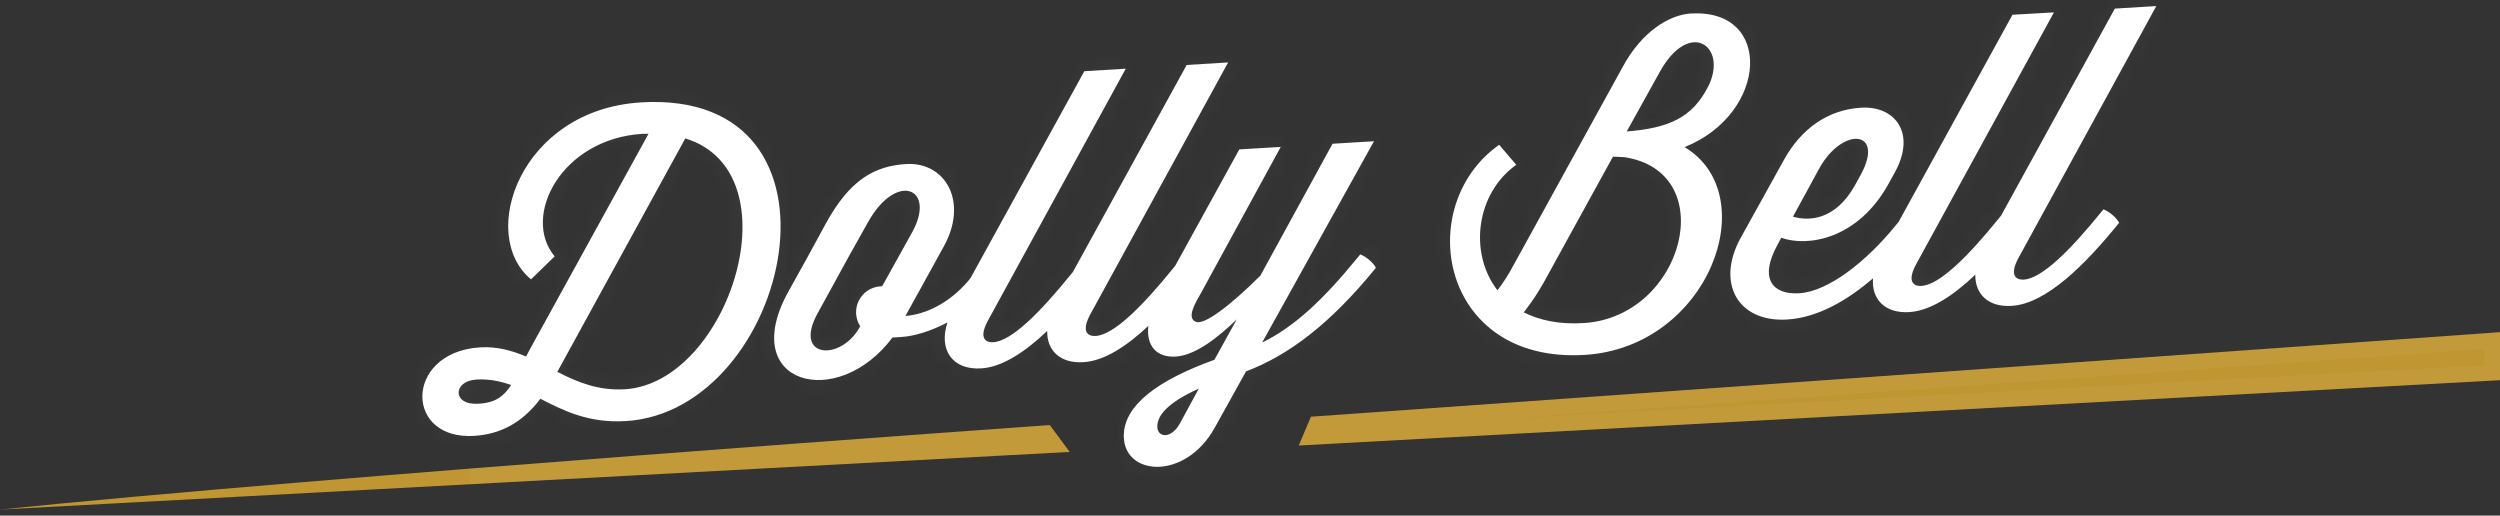
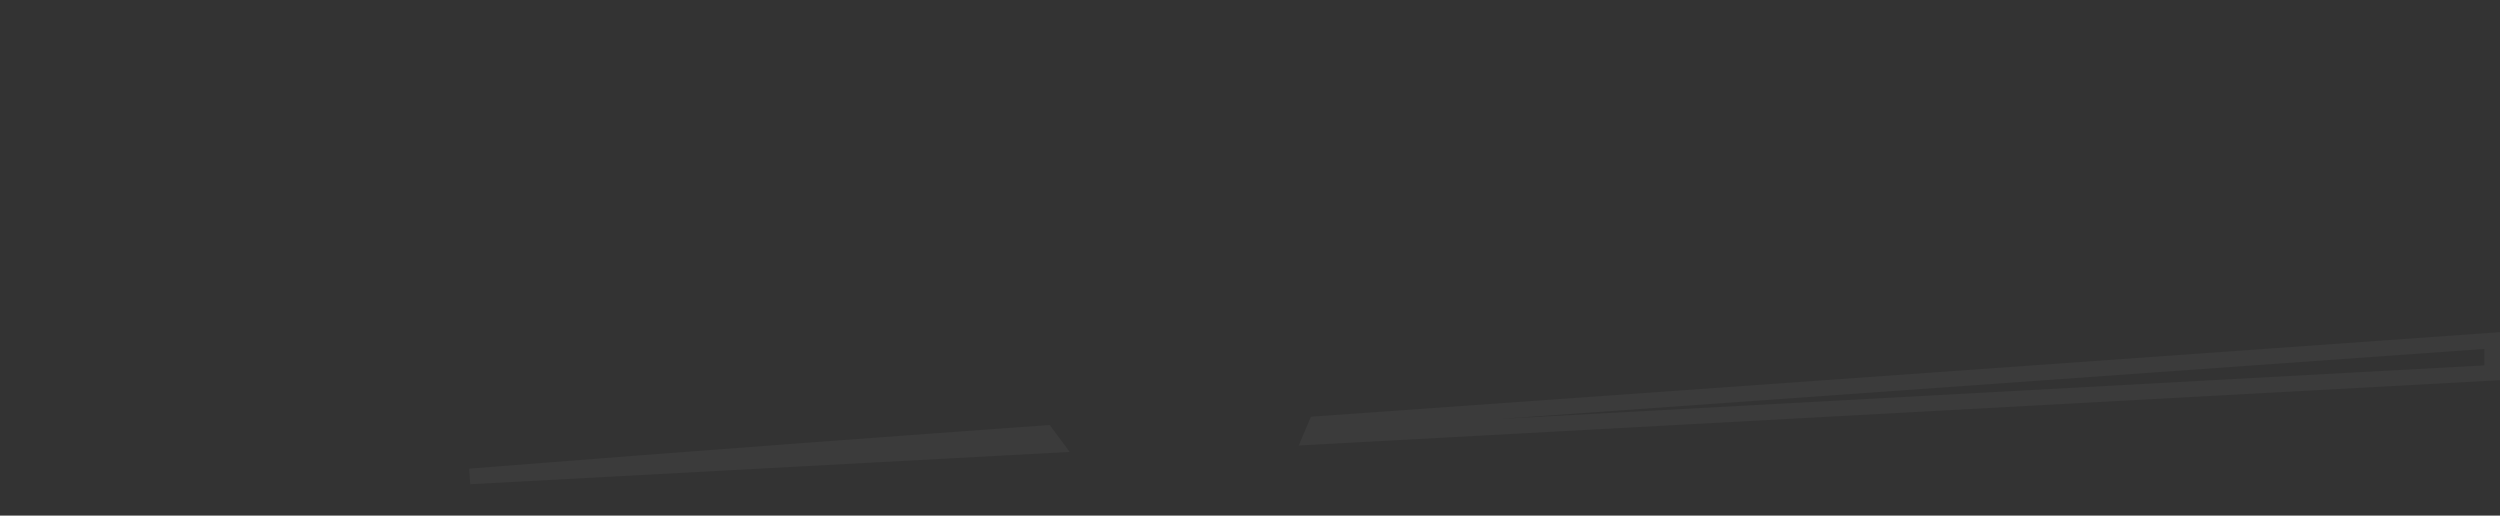
<svg xmlns="http://www.w3.org/2000/svg" width="160" height="33" viewBox="0 0 160 33" fill="none">
  <rect x="0" y="0" width="160" height="33" fill="#333333" stroke="none" />
-   <path d="M67.186 27.202L68.46 28.923L0 32.612C20.287 30.521 67.186 27.202 67.186 27.202ZM83.9 26.669L83.12 28.513L160 24.332V21.258L83.9 26.669Z" fill="#BF9631" />
  <path d="M66.947 27.72L67.505 28.474L30.067 30.491C33.854 30.191 37.627 29.898 41.239 29.621C48.368 29.076 54.864 28.596 59.577 28.252C61.934 28.08 63.845 27.942 65.167 27.847C65.828 27.8 66.341 27.763 66.69 27.738L66.947 27.72ZM159.5 21.795V23.858L83.892 27.97L84.241 27.146L159.5 21.795Z" stroke="white" stroke-opacity="0.04" />
  <mask id="path-3-inside-1_1400_1045" fill="white">
-     <path d="M41.007 6.556C33.307 7.024 30.541 15.025 33.985 17.878L35.499 16.408C33.359 13.858 35.919 8.881 41.122 8.564C41.25 8.556 41.377 8.574 41.505 8.564L33.947 22.292L33.67 22.818C32.77 22.44 31.827 22.166 30.731 22.231C28.231 22.383 27.02 23.962 27.031 25.39C27.043 26.768 28.151 28.027 30.345 27.895C31.977 27.795 33.4 27.096 34.586 25.519C36.047 26.273 37.662 27.093 40.059 26.948C50.593 26.308 55.289 5.688 41.006 6.553M30.634 25.839C29.767 25.892 29.356 25.533 29.352 25.126C29.352 24.743 29.728 24.337 30.493 24.291C31.309 24.241 32.025 24.401 32.716 24.64C32.238 25.358 31.731 25.772 30.634 25.838M39.992 24.912C38.283 25.012 36.951 24.459 35.669 23.797L43.859 8.858C50.972 11.029 46.648 24.509 39.992 24.913M87.051 16.289L86.874 16.503C84.702 19.161 82.855 20.907 80.774 21.926L87.935 9.039L85.283 9.2L80.66 17.646C78.636 19.657 77.06 20.799 76.552 20.601C75.886 20.36 76.541 19.326 76.868 18.744L81.968 9.402L79.316 9.562L75.216 17.007L75.04 17.222C73.146 19.558 71.299 21.43 70.126 21.501C69.539 21.537 69.204 21.148 69.807 20.066L78.6 3.996L75.947 4.158L68.665 17.407L68.488 17.622C66.594 19.957 64.747 21.83 63.574 21.901C62.988 21.937 62.653 21.549 63.256 20.466L72.048 4.396L69.396 4.558L62.111 17.801L61.934 18.016C60.746 19.39 59.273 20.117 57.947 20.223L60.409 15.762C61.992 12.884 60.49 10.347 57.99 10.499C55.95 10.622 54.375 11.535 52.868 14.279L51.587 16.629L50.456 18.662C47.165 24.603 53.585 26.332 57.116 21.601L57.703 21.565C58.531 21.515 59.603 21.181 60.639 20.634C60.066 22.342 60.915 23.692 62.799 23.577C64.139 23.496 65.599 22.53 67.021 21.181C66.992 22.413 67.835 23.277 69.353 23.178C70.668 23.098 72.095 22.168 73.495 20.857C73.35 22.138 74.025 22.894 75.245 22.82C76.52 22.742 77.965 21.584 79.154 20.44L77.722 23.027C74.135 24.317 71.904 25.932 71.922 27.918C71.944 30.468 75.851 30.766 77.735 27.386L79.746 23.768C82.493 22.733 85.18 20.682 88.058 17.139C87.877 16.793 87.414 16.412 87.058 16.282M56.458 18.319L56.331 18.327C56.044 18.348 55.766 18.442 55.527 18.602C55.287 18.762 55.093 18.982 54.964 19.239C54.835 19.497 54.775 19.783 54.79 20.071C54.806 20.358 54.895 20.637 55.051 20.879L55.026 20.932C53.795 23.15 50.756 22.928 52.314 20.076L54.298 16.459L55.555 14.215C57.39 10.939 59.955 12.034 58.368 14.885L56.458 18.319ZM75.52 27.087C74.967 28.115 74.073 28.017 74.067 27.303C74.061 26.614 74.692 25.785 76.726 24.87L75.52 27.087ZM108.238 0.86C106.784 0.948 105.059 2.073 103.878 4.237L96.843 17.013C96.552 17.563 96.216 18.087 95.836 18.58C93.978 16.167 94.481 12.36 97.042 10.546L95.948 9.267C90.418 13.15 92.139 23.277 101.423 22.713C109.355 22.231 112.945 12.496 107.815 9.414C113.155 7.278 113.505 0.545 108.226 0.867M101.354 20.676C99.773 20.776 98.52 20.491 97.52 19.991C98.009 19.371 98.447 18.712 98.83 18.022L103.23 10.024L103.945 10.057C110.179 10.98 107.784 20.286 101.357 20.676M109.316 5.546C108.316 7.521 106.816 8.199 104.109 8.415L106.22 4.612C108.129 1.153 110.62 2.967 109.32 5.546M134.619 13.399L134.442 13.615C132.548 15.949 130.702 17.822 129.528 17.894C128.942 17.928 128.607 17.541 129.21 16.458L138.002 0.389L135.35 0.55L128.068 13.803L127.891 14.019C125.998 16.354 124.151 18.226 122.977 18.298C122.391 18.333 122.056 17.945 122.659 16.863L131.452 0.793L128.799 0.944L121.513 14.198L121.336 14.412C119.443 16.748 117.009 18.656 115.147 18.769C113.515 18.869 112.537 17.907 113.747 15.691L113.998 15.216C115.713 15.826 118.924 15.3 120.883 11.735L121.26 11.05C122.667 8.514 121.274 6.758 119.106 6.893C116.964 7.023 115.264 8.249 114.159 10.256L111.42 15.194C109.787 18.125 111.238 20.639 114.375 20.449C116.293 20.333 118.192 19.263 119.875 17.809C119.763 19.128 120.614 20.07 122.2 19.974C123.541 19.892 125 18.927 126.422 17.578C126.394 18.809 127.237 19.674 128.755 19.574C130.949 19.442 133.455 16.941 135.625 14.258C135.443 13.912 134.98 13.532 134.625 13.4M116.433 10.78C117.94 8.06 120.648 8.33 119.09 11.179L118.713 11.865C117.457 14.111 115.747 14.161 114.75 13.866L116.433 10.78Z" />
-   </mask>
-   <path d="M41.007 6.556C33.307 7.024 30.541 15.025 33.985 17.878L35.499 16.408C33.359 13.858 35.919 8.881 41.122 8.564C41.25 8.556 41.377 8.574 41.505 8.564L33.947 22.292L33.67 22.818C32.77 22.44 31.827 22.166 30.731 22.231C28.231 22.383 27.02 23.962 27.031 25.39C27.043 26.768 28.151 28.027 30.345 27.895C31.977 27.795 33.4 27.096 34.586 25.519C36.047 26.273 37.662 27.093 40.059 26.948C50.593 26.308 55.289 5.688 41.006 6.553M30.634 25.839C29.767 25.892 29.356 25.533 29.352 25.126C29.352 24.743 29.728 24.337 30.493 24.291C31.309 24.241 32.025 24.401 32.716 24.64C32.238 25.358 31.731 25.772 30.634 25.838M39.992 24.912C38.283 25.012 36.951 24.459 35.669 23.797L43.859 8.858C50.972 11.029 46.648 24.509 39.992 24.913M87.051 16.289L86.874 16.503C84.702 19.161 82.855 20.907 80.774 21.926L87.935 9.039L85.283 9.2L80.66 17.646C78.636 19.657 77.06 20.799 76.552 20.601C75.886 20.36 76.541 19.326 76.868 18.744L81.968 9.402L79.316 9.562L75.216 17.007L75.04 17.222C73.146 19.558 71.299 21.43 70.126 21.501C69.539 21.537 69.204 21.148 69.807 20.066L78.6 3.996L75.947 4.158L68.665 17.407L68.488 17.622C66.594 19.957 64.747 21.83 63.574 21.901C62.988 21.937 62.653 21.549 63.256 20.466L72.048 4.396L69.396 4.558L62.111 17.801L61.934 18.016C60.746 19.39 59.273 20.117 57.947 20.223L60.409 15.762C61.992 12.884 60.49 10.347 57.99 10.499C55.95 10.622 54.375 11.535 52.868 14.279L51.587 16.629L50.456 18.662C47.165 24.603 53.585 26.332 57.116 21.601L57.703 21.565C58.531 21.515 59.603 21.181 60.639 20.634C60.066 22.342 60.915 23.692 62.799 23.577C64.139 23.496 65.599 22.53 67.021 21.181C66.992 22.413 67.835 23.277 69.353 23.178C70.668 23.098 72.095 22.168 73.495 20.857C73.35 22.138 74.025 22.894 75.245 22.82C76.52 22.742 77.965 21.584 79.154 20.44L77.722 23.027C74.135 24.317 71.904 25.932 71.922 27.918C71.944 30.468 75.851 30.766 77.735 27.386L79.746 23.768C82.493 22.733 85.18 20.682 88.058 17.139C87.877 16.793 87.414 16.412 87.058 16.282M56.458 18.319L56.331 18.327C56.044 18.348 55.766 18.442 55.527 18.602C55.287 18.762 55.093 18.982 54.964 19.239C54.835 19.497 54.775 19.783 54.79 20.071C54.806 20.358 54.895 20.637 55.051 20.879L55.026 20.932C53.795 23.15 50.756 22.928 52.314 20.076L54.298 16.459L55.555 14.215C57.39 10.939 59.955 12.034 58.368 14.885L56.458 18.319ZM75.52 27.087C74.967 28.115 74.073 28.017 74.067 27.303C74.061 26.614 74.692 25.785 76.726 24.87L75.52 27.087ZM108.238 0.86C106.784 0.948 105.059 2.073 103.878 4.237L96.843 17.013C96.552 17.563 96.216 18.087 95.836 18.58C93.978 16.167 94.481 12.36 97.042 10.546L95.948 9.267C90.418 13.15 92.139 23.277 101.423 22.713C109.355 22.231 112.945 12.496 107.815 9.414C113.155 7.278 113.505 0.545 108.226 0.867M101.354 20.676C99.773 20.776 98.52 20.491 97.52 19.991C98.009 19.371 98.447 18.712 98.83 18.022L103.23 10.024L103.945 10.057C110.179 10.98 107.784 20.286 101.357 20.676M109.316 5.546C108.316 7.521 106.816 8.199 104.109 8.415L106.22 4.612C108.129 1.153 110.62 2.967 109.32 5.546M134.619 13.399L134.442 13.615C132.548 15.949 130.702 17.822 129.528 17.894C128.942 17.928 128.607 17.541 129.21 16.458L138.002 0.389L135.35 0.55L128.068 13.803L127.891 14.019C125.998 16.354 124.151 18.226 122.977 18.298C122.391 18.333 122.056 17.945 122.659 16.863L131.452 0.793L128.799 0.944L121.513 14.198L121.336 14.412C119.443 16.748 117.009 18.656 115.147 18.769C113.515 18.869 112.537 17.907 113.747 15.691L113.998 15.216C115.713 15.826 118.924 15.3 120.883 11.735L121.26 11.05C122.667 8.514 121.274 6.758 119.106 6.893C116.964 7.023 115.264 8.249 114.159 10.256L111.42 15.194C109.787 18.125 111.238 20.639 114.375 20.449C116.293 20.333 118.192 19.263 119.875 17.809C119.763 19.128 120.614 20.07 122.2 19.974C123.541 19.892 125 18.927 126.422 17.578C126.394 18.809 127.237 19.674 128.755 19.574C130.949 19.442 133.455 16.941 135.625 14.258C135.443 13.912 134.98 13.532 134.625 13.4M116.433 10.78C117.94 8.06 120.648 8.33 119.09 11.179L118.713 11.865C117.457 14.111 115.747 14.161 114.75 13.866L116.433 10.78Z" fill="white" />
-   <path d="M33.985 17.878L33.347 18.648L34.038 19.22L34.682 18.595L33.985 17.878ZM35.499 16.408L36.196 17.126L36.863 16.478L36.265 15.766L35.499 16.408ZM41.122 8.564L41.183 9.562L41.185 9.562L41.122 8.564ZM41.505 8.564L42.381 9.047L43.275 7.423L41.428 7.567L41.505 8.564ZM33.947 22.292L33.071 21.81L33.067 21.818L33.062 21.826L33.947 22.292ZM33.67 22.818L33.283 23.74L34.128 24.095L34.555 23.284L33.67 22.818ZM30.731 22.231L30.671 21.233L30.671 21.233L30.731 22.231ZM27.031 25.39L26.031 25.398L26.031 25.399L27.031 25.39ZM30.345 27.895L30.406 28.893L30.406 28.893L30.345 27.895ZM34.586 25.519L35.045 24.631L34.294 24.244L33.787 24.918L34.586 25.519ZM40.059 26.948L39.999 25.949L39.999 25.949L40.059 26.948ZM29.352 25.126H28.352L28.352 25.136L29.352 25.126ZM30.493 24.291L30.432 23.292L30.432 23.292L30.493 24.291ZM32.716 24.64L33.549 25.194L34.265 24.117L33.043 23.695L32.716 24.64ZM35.669 23.797L34.792 23.316L34.3 24.214L35.21 24.685L35.669 23.797ZM43.859 8.858L44.151 7.901L43.373 7.664L42.983 8.377L43.859 8.858ZM86.874 16.503L86.103 15.867L86.1 15.87L86.874 16.503ZM80.774 21.926L79.9 21.44L78.353 24.225L81.214 22.824L80.774 21.926ZM87.935 9.039L88.809 9.525L89.695 7.931L87.875 8.041L87.935 9.039ZM85.283 9.2L85.223 8.202L84.671 8.235L84.406 8.72L85.283 9.2ZM80.66 17.646L81.365 18.355L81.468 18.253L81.537 18.126L80.66 17.646ZM76.552 20.601L76.916 19.669L76.904 19.664L76.892 19.66L76.552 20.601ZM76.868 18.744L77.74 19.234L77.746 19.223L76.868 18.744ZM81.968 9.402L82.846 9.881L83.712 8.294L81.908 8.403L81.968 9.402ZM79.316 9.562L79.256 8.564L78.706 8.597L78.44 9.08L79.316 9.562ZM75.216 17.007L75.99 17.641L76.048 17.57L76.092 17.49L75.216 17.007ZM75.04 17.222L74.267 16.588L74.264 16.592L75.04 17.222ZM70.126 21.501L70.066 20.503L70.065 20.503L70.126 21.501ZM69.807 20.066L70.681 20.552L70.685 20.546L69.807 20.066ZM78.6 3.996L79.478 4.476L80.347 2.888L78.54 2.998L78.6 3.996ZM75.947 4.158L75.886 3.159L75.336 3.193L75.071 3.676L75.947 4.158ZM68.665 17.407L69.438 18.041L69.497 17.969L69.542 17.888L68.665 17.407ZM68.488 17.622L67.715 16.988L67.712 16.992L68.488 17.622ZM63.574 21.901L63.514 20.903L63.513 20.903L63.574 21.901ZM63.256 20.466L64.13 20.952L64.134 20.946L63.256 20.466ZM72.048 4.396L72.926 4.876L73.795 3.288L71.987 3.398L72.048 4.396ZM69.396 4.558L69.335 3.56L68.786 3.593L68.52 4.076L69.396 4.558ZM62.111 17.801L62.884 18.435L62.943 18.364L62.987 18.283L62.111 17.801ZM61.934 18.016L62.691 18.671L62.699 18.661L62.707 18.651L61.934 18.016ZM57.947 20.223L57.072 19.74L56.173 21.368L58.027 21.22L57.947 20.223ZM60.409 15.762L61.285 16.245L61.285 16.244L60.409 15.762ZM57.99 10.499L58.051 11.497L58.051 11.497L57.99 10.499ZM52.868 14.279L51.992 13.798L51.99 13.801L52.868 14.279ZM51.587 16.629L52.461 17.115L52.465 17.108L51.587 16.629ZM50.456 18.662L49.582 18.176L49.582 18.178L50.456 18.662ZM57.116 21.601L57.055 20.602L56.592 20.631L56.315 21.003L57.116 21.601ZM57.703 21.565L57.643 20.567L57.642 20.567L57.703 21.565ZM60.639 20.634L61.587 20.953L62.382 18.583L60.172 19.75L60.639 20.634ZM62.799 23.577L62.739 22.579L62.739 22.579L62.799 23.577ZM67.021 21.181L68.021 21.205L68.078 18.802L66.333 20.456L67.021 21.181ZM69.353 23.178L69.293 22.18L69.288 22.18L69.353 23.178ZM73.495 20.857L74.489 20.97L74.794 18.271L72.812 20.127L73.495 20.857ZM75.245 22.82L75.306 23.819L75.306 23.818L75.245 22.82ZM79.154 20.44L80.029 20.924L78.461 19.719L79.154 20.44ZM77.722 23.027L78.061 23.968L78.415 23.841L78.597 23.511L77.722 23.027ZM71.922 27.918L72.922 27.909L72.922 27.909L71.922 27.918ZM77.735 27.386L78.609 27.872L78.609 27.872L77.735 27.386ZM79.746 23.768L79.394 22.833L79.05 22.962L78.872 23.283L79.746 23.768ZM88.058 17.139L88.835 17.77L89.249 17.259L88.945 16.676L88.058 17.139ZM56.458 18.319L56.521 19.317L57.066 19.282L57.332 18.805L56.458 18.319ZM56.331 18.327L56.269 17.329L56.26 17.329L56.331 18.327ZM55.051 20.879L55.955 21.306L56.193 20.805L55.892 20.338L55.051 20.879ZM55.026 20.932L55.901 21.417L55.916 21.389L55.93 21.359L55.026 20.932ZM52.314 20.076L51.438 19.595L51.437 19.596L52.314 20.076ZM54.298 16.459L53.426 15.971L53.422 15.978L54.298 16.459ZM55.555 14.215L54.683 13.726L54.683 13.726L55.555 14.215ZM58.368 14.885L57.495 14.399L57.494 14.399L58.368 14.885ZM75.52 27.087L74.642 26.609L74.64 26.613L75.52 27.087ZM74.067 27.303L75.067 27.294L75.067 27.294L74.067 27.303ZM76.726 24.87L77.605 25.348L79.023 22.742L76.316 23.958L76.726 24.87ZM103.878 4.237L104.754 4.72L104.756 4.716L103.878 4.237ZM96.843 17.013L95.967 16.531L95.963 16.538L95.959 16.546L96.843 17.013ZM95.836 18.58L95.044 19.19L95.837 20.22L96.629 19.19L95.836 18.58ZM97.042 10.546L97.621 11.361L98.514 10.728L97.802 9.895L97.042 10.546ZM95.948 9.267L96.708 8.617L96.117 7.926L95.374 8.448L95.948 9.267ZM101.423 22.713L101.484 23.712L101.484 23.712L101.423 22.713ZM107.815 9.414L107.444 8.485L105.574 9.233L107.3 10.271L107.815 9.414ZM97.52 19.991L96.735 19.371L95.975 20.336L97.073 20.885L97.52 19.991ZM98.83 18.022L99.705 18.508L99.707 18.504L98.83 18.022ZM103.23 10.024L103.276 9.026L102.654 8.997L102.354 9.542L103.23 10.024ZM103.945 10.057L104.092 9.068L104.042 9.061L103.991 9.058L103.945 10.057ZM104.109 8.415L103.235 7.929L102.33 9.559L104.189 9.411L104.109 8.415ZM106.22 4.612L107.095 5.097L107.096 5.095L106.22 4.612ZM134.442 13.615L133.669 12.98L133.666 12.985L134.442 13.615ZM129.528 17.894L129.588 18.892L129.589 18.892L129.528 17.894ZM129.21 16.458L130.084 16.945L130.088 16.938L129.21 16.458ZM138.002 0.389L138.88 0.869L139.749 -0.72L137.941 -0.609L138.002 0.389ZM135.35 0.55L135.289 -0.448L134.739 -0.414L134.474 0.069L135.35 0.55ZM128.068 13.803L128.841 14.438L128.9 14.366L128.945 14.285L128.068 13.803ZM127.891 14.019L127.118 13.384L127.115 13.389L127.891 14.019ZM122.977 18.298L123.037 19.296L123.038 19.296L122.977 18.298ZM122.659 16.863L123.533 17.349L123.537 17.343L122.659 16.863ZM131.452 0.793L132.33 1.273L133.194 -0.308L131.396 -0.205L131.452 0.793ZM128.799 0.944L128.743 -0.055L128.19 -0.023L127.923 0.462L128.799 0.944ZM121.513 14.198L122.285 14.834L122.344 14.761L122.39 14.679L121.513 14.198ZM121.336 14.412L120.565 13.776L120.559 13.783L121.336 14.412ZM115.147 18.769L115.087 17.771L115.086 17.771L115.147 18.769ZM113.747 15.691L114.625 16.17L114.632 16.158L113.747 15.691ZM113.998 15.216L114.334 14.274L113.518 13.983L113.114 14.748L113.998 15.216ZM120.883 11.735L120.007 11.254L120.007 11.254L120.883 11.735ZM121.26 11.05L120.386 10.564L120.384 10.568L121.26 11.05ZM119.106 6.893L119.167 7.892L119.169 7.891L119.106 6.893ZM114.159 10.256L115.034 10.741L115.035 10.738L114.159 10.256ZM111.42 15.194L112.294 15.68L112.295 15.679L111.42 15.194ZM114.375 20.449L114.315 19.451L114.315 19.451L114.375 20.449ZM119.875 17.809L120.872 17.893L121.079 15.447L119.222 17.052L119.875 17.809ZM122.2 19.974L122.261 20.972L122.261 20.972L122.2 19.974ZM126.422 17.578L127.422 17.601L127.477 15.2L125.734 16.853L126.422 17.578ZM128.755 19.574L128.695 18.576L128.69 18.577L128.755 19.574ZM135.625 14.258L136.403 14.887L136.817 14.376L136.511 13.793L135.625 14.258ZM116.433 10.78L115.559 10.295L115.555 10.301L116.433 10.78ZM119.09 11.179L119.967 11.661L119.968 11.659L119.09 11.179ZM118.713 11.865L119.586 12.353L119.59 12.347L118.713 11.865ZM114.75 13.866L113.872 13.387L113.28 14.475L114.467 14.825L114.75 13.866ZM40.947 5.558C36.731 5.814 33.804 8.149 32.425 10.871C31.085 13.516 31.126 16.808 33.347 18.648L34.623 17.108C33.401 16.095 33.102 13.96 34.209 11.774C35.278 9.666 37.584 7.766 41.068 7.554L40.947 5.558ZM34.682 18.595L36.196 17.126L34.803 15.691L33.289 17.16L34.682 18.595ZM36.265 15.766C35.565 14.931 35.528 13.553 36.4 12.187C37.25 10.854 38.9 9.701 41.183 9.562L41.062 7.566C38.142 7.744 35.91 9.237 34.714 11.111C33.541 12.949 33.293 15.335 34.733 17.051L36.265 15.766ZM41.185 9.562C41.184 9.562 41.189 9.562 41.206 9.562C41.224 9.562 41.243 9.563 41.279 9.564C41.337 9.566 41.455 9.571 41.583 9.561L41.428 7.567C41.428 7.567 41.418 7.568 41.349 7.566C41.297 7.564 41.182 7.559 41.06 7.566L41.185 9.562ZM40.629 8.082L33.071 21.81L34.823 22.775L42.381 9.047L40.629 8.082ZM33.062 21.826L32.785 22.352L34.555 23.284L34.832 22.758L33.062 21.826ZM34.058 21.896C33.085 21.488 31.981 21.154 30.671 21.233L30.791 23.23C31.674 23.177 32.455 23.392 33.283 23.74L34.058 21.896ZM30.671 21.233C27.738 21.411 26.015 23.345 26.031 25.398L28.031 25.383C28.025 24.579 28.724 23.355 30.792 23.23L30.671 21.233ZM26.031 25.399C26.04 26.358 26.434 27.3 27.222 27.97C28.01 28.641 29.107 28.971 30.406 28.893L30.285 26.896C29.39 26.951 28.835 26.717 28.518 26.447C28.201 26.177 28.035 25.8 28.031 25.382L26.031 25.399ZM30.406 28.893C32.336 28.775 34.027 27.927 35.386 26.12L33.787 24.918C32.774 26.265 31.619 26.815 30.284 26.897L30.406 28.893ZM34.128 26.408C35.605 27.17 37.431 28.109 40.12 27.946L39.999 25.949C37.894 26.077 36.49 25.376 35.045 24.631L34.128 26.408ZM40.12 27.946C43.091 27.765 45.596 26.178 47.424 24.015C49.249 21.855 50.452 19.067 50.83 16.322C51.206 13.587 50.775 10.773 49.157 8.674C47.508 6.533 44.769 5.323 40.946 5.555L41.067 7.551C44.385 7.35 46.416 8.393 47.573 9.895C48.763 11.439 49.178 13.658 48.849 16.049C48.521 18.432 47.468 20.864 45.896 22.724C44.327 24.58 42.295 25.81 39.999 25.949L40.12 27.946ZM30.573 24.84C30.271 24.859 30.182 24.796 30.204 24.81C30.219 24.819 30.259 24.85 30.296 24.912C30.333 24.975 30.352 25.047 30.352 25.116L28.352 25.136C28.358 25.71 28.664 26.202 29.135 26.5C29.581 26.782 30.13 26.871 30.695 26.837L30.573 24.84ZM30.352 25.126C30.352 25.275 30.278 25.349 30.269 25.356C30.262 25.362 30.333 25.302 30.555 25.289L30.432 23.292C29.394 23.356 28.352 23.992 28.352 25.126H30.352ZM30.554 25.289C31.194 25.25 31.773 25.372 32.39 25.585L33.043 23.695C32.278 23.431 31.424 23.232 30.432 23.292L30.554 25.289ZM31.884 24.086C31.684 24.387 31.532 24.539 31.379 24.634C31.232 24.726 31.004 24.814 30.574 24.839L30.694 26.836C31.361 26.796 31.935 26.644 32.436 26.333C32.93 26.025 33.271 25.612 33.549 25.194L31.884 24.086ZM39.934 23.914C38.496 23.998 37.36 23.545 36.129 22.908L35.21 24.685C36.543 25.374 38.071 26.026 40.051 25.911L39.934 23.914ZM36.546 24.277L44.736 9.338L42.983 8.377L34.792 23.316L36.546 24.277ZM43.567 9.814C44.991 10.248 45.832 11.223 46.237 12.523C46.655 13.864 46.603 15.561 46.126 17.281C45.651 18.994 44.778 20.641 43.664 21.867C42.548 23.097 41.256 23.835 39.932 23.915L40.053 25.912C42.057 25.79 43.801 24.691 45.145 23.212C46.492 21.729 47.504 19.794 48.053 17.815C48.6 15.843 48.711 13.738 48.147 11.928C47.57 10.077 46.284 8.552 44.151 7.901L43.567 9.814ZM86.28 15.652L86.103 15.867L87.646 17.14L87.823 16.925L86.28 15.652ZM86.1 15.87C83.956 18.494 82.22 20.105 80.335 21.028L81.214 22.824C83.491 21.709 85.448 19.829 87.649 17.136L86.1 15.87ZM81.648 22.412L88.809 9.525L87.061 8.554L79.9 21.44L81.648 22.412ZM87.875 8.041L85.223 8.202L85.344 10.198L87.996 10.037L87.875 8.041ZM84.406 8.72L79.783 17.166L81.537 18.126L86.16 9.68L84.406 8.72ZM79.956 16.937C78.963 17.924 78.104 18.672 77.453 19.141C77.124 19.378 76.88 19.52 76.721 19.59C76.641 19.625 76.612 19.629 76.625 19.627C76.632 19.626 76.751 19.605 76.916 19.669L76.188 21.532C76.48 21.646 76.76 21.633 76.958 21.599C77.162 21.565 77.356 21.496 77.527 21.421C77.869 21.27 78.241 21.038 78.623 20.763C79.392 20.208 80.334 19.38 81.365 18.355L79.956 16.937ZM76.892 19.66C76.944 19.679 77.035 19.725 77.119 19.823C77.203 19.921 77.242 20.025 77.256 20.1C77.279 20.216 77.243 20.245 77.286 20.119C77.321 20.015 77.383 19.88 77.47 19.715C77.561 19.546 77.645 19.403 77.74 19.234L75.996 18.254C75.866 18.487 75.55 19.005 75.39 19.482C75.311 19.717 75.216 20.086 75.293 20.481C75.388 20.972 75.72 21.363 76.213 21.541L76.892 19.66ZM77.746 19.223L82.846 9.881L81.091 8.922L75.991 18.265L77.746 19.223ZM81.908 8.403L79.256 8.564L79.377 10.56L82.029 10.4L81.908 8.403ZM78.44 9.08L74.34 16.525L76.092 17.49L80.192 10.045L78.44 9.08ZM74.443 16.373L74.267 16.588L75.814 17.856L75.99 17.641L74.443 16.373ZM74.264 16.592C73.329 17.745 72.43 18.752 71.64 19.471C71.245 19.831 70.898 20.098 70.606 20.275C70.301 20.459 70.128 20.499 70.066 20.503L70.187 22.499C70.711 22.467 71.209 22.247 71.639 21.987C72.083 21.719 72.536 21.36 72.986 20.95C73.886 20.131 74.858 19.034 75.817 17.852L74.264 16.592ZM70.065 20.503C70.021 20.505 70.07 20.493 70.163 20.536C70.215 20.56 70.278 20.6 70.337 20.663C70.397 20.726 70.438 20.798 70.462 20.865C70.508 20.993 70.476 21.054 70.494 20.98C70.51 20.911 70.558 20.773 70.681 20.552L68.934 19.579C68.755 19.9 68.619 20.216 68.547 20.523C68.476 20.826 68.452 21.185 68.579 21.54C68.887 22.398 69.724 22.527 70.187 22.499L70.065 20.503ZM70.685 20.546L79.478 4.476L77.723 3.516L68.93 19.585L70.685 20.546ZM78.54 2.998L75.886 3.159L76.008 5.156L78.661 4.994L78.54 2.998ZM75.071 3.676L67.789 16.925L69.542 17.888L76.824 4.639L75.071 3.676ZM67.892 16.772L67.715 16.988L69.261 18.257L69.438 18.041L67.892 16.772ZM67.712 16.992C66.777 18.145 65.878 19.152 65.088 19.871C64.693 20.231 64.346 20.498 64.054 20.675C63.749 20.859 63.576 20.899 63.514 20.903L63.635 22.899C64.159 22.867 64.657 22.647 65.088 22.387C65.531 22.119 65.984 21.759 66.434 21.35C67.334 20.531 68.306 19.434 69.265 18.252L67.712 16.992ZM63.513 20.903C63.47 20.906 63.519 20.893 63.612 20.937C63.664 20.96 63.727 21 63.786 21.063C63.846 21.127 63.887 21.198 63.911 21.266C63.957 21.393 63.925 21.454 63.943 21.381C63.959 21.311 64.007 21.173 64.13 20.952L62.383 19.979C62.204 20.3 62.068 20.616 61.996 20.923C61.925 21.226 61.901 21.585 62.028 21.94C62.335 22.798 63.172 22.928 63.636 22.899L63.513 20.903ZM64.134 20.946L72.926 4.876L71.171 3.916L62.379 19.986L64.134 20.946ZM71.987 3.398L69.335 3.56L69.457 5.556L72.109 5.394L71.987 3.398ZM68.52 4.076L61.235 17.319L62.987 18.283L70.272 5.04L68.52 4.076ZM61.338 17.166L61.161 17.382L62.707 18.651L62.884 18.435L61.338 17.166ZM61.178 17.362C60.138 18.564 58.898 19.144 57.868 19.226L58.027 21.22C59.649 21.091 61.355 20.215 62.691 18.671L61.178 17.362ZM58.823 20.706L61.285 16.245L59.534 15.278L57.072 19.74L58.823 20.706ZM61.285 16.244C62.199 14.583 62.294 12.876 61.624 11.545C60.946 10.195 59.559 9.402 57.93 9.5L58.051 11.497C58.922 11.444 59.536 11.843 59.837 12.443C60.149 13.062 60.202 14.063 59.533 15.28L61.285 16.244ZM57.93 9.5C56.766 9.571 55.674 9.874 54.656 10.587C53.652 11.29 52.79 12.344 51.992 13.798L53.745 14.761C54.453 13.47 55.133 12.695 55.803 12.225C56.459 11.765 57.175 11.55 58.051 11.497L57.93 9.5ZM51.99 13.801L50.709 16.15L52.465 17.108L53.746 14.758L51.99 13.801ZM50.713 16.143L49.582 18.176L51.33 19.148L52.461 17.115L50.713 16.143ZM49.582 18.178C48.692 19.784 48.372 21.256 48.633 22.499C48.904 23.785 49.769 24.675 50.892 25.075C53.059 25.848 55.973 24.804 57.918 22.199L56.315 21.003C54.728 23.128 52.667 23.585 51.564 23.192C51.052 23.009 50.709 22.648 50.591 22.087C50.463 21.482 50.575 20.511 51.331 19.147L49.582 18.178ZM57.177 22.599L57.764 22.563L57.642 20.567L57.055 20.602L57.177 22.599ZM57.764 22.563C58.775 22.502 59.986 22.11 61.106 21.519L60.172 19.75C59.22 20.253 58.288 20.528 57.643 20.567L57.764 22.563ZM59.691 20.316C59.337 21.372 59.368 22.491 59.979 23.363C60.606 24.257 61.67 24.648 62.86 24.575L62.739 22.579C62.045 22.621 61.742 22.394 61.617 22.215C61.476 22.014 61.368 21.605 61.587 20.953L59.691 20.316ZM62.86 24.575C64.58 24.471 66.267 23.275 67.709 21.907L66.333 20.456C64.932 21.785 63.698 22.521 62.739 22.579L62.86 24.575ZM66.022 21.158C66.001 22.012 66.288 22.836 66.938 23.422C67.583 24.003 68.462 24.238 69.419 24.175L69.288 22.18C68.727 22.217 68.425 22.07 68.277 21.936C68.133 21.806 68.012 21.582 68.021 21.205L66.022 21.158ZM69.414 24.176C71.104 24.073 72.756 22.919 74.179 21.587L72.812 20.127C71.435 21.416 70.232 22.122 69.293 22.18L69.414 24.176ZM72.502 20.744C72.409 21.567 72.561 22.394 73.112 23.012C73.672 23.641 74.48 23.868 75.306 23.819L75.185 21.822C74.79 21.846 74.651 21.733 74.605 21.681C74.549 21.619 74.437 21.428 74.489 20.97L72.502 20.744ZM75.306 23.818C76.201 23.764 77.057 23.344 77.784 22.864C78.526 22.373 79.234 21.75 79.848 21.16L78.461 19.719C77.885 20.273 77.277 20.802 76.681 21.196C76.069 21.6 75.564 21.799 75.184 21.822L75.306 23.818ZM78.279 19.956L76.847 22.543L78.597 23.511L80.029 20.924L78.279 19.956ZM77.384 22.086C75.544 22.747 73.97 23.52 72.841 24.434C71.709 25.351 70.909 26.512 70.922 27.927L72.922 27.909C72.917 27.338 73.224 26.698 74.1 25.988C74.978 25.277 76.314 24.596 78.061 23.968L77.384 22.086ZM70.922 27.926C70.93 28.84 71.297 29.62 71.933 30.153C72.552 30.671 73.352 30.895 74.155 30.875C75.768 30.837 77.517 29.831 78.609 27.872L76.862 26.899C76.069 28.321 74.923 28.856 74.107 28.876C73.694 28.886 73.395 28.768 73.217 28.619C73.055 28.484 72.925 28.27 72.922 27.909L70.922 27.926ZM78.609 27.872L80.62 24.254L78.872 23.283L76.861 26.9L78.609 27.872ZM80.099 24.704C83.064 23.587 85.886 21.4 88.835 17.77L87.282 16.509C84.475 19.965 81.923 21.88 79.394 22.833L80.099 24.704ZM88.945 16.676C88.774 16.349 88.511 16.07 88.27 15.866C88.026 15.66 87.722 15.46 87.403 15.343L86.714 17.22C86.751 17.234 86.856 17.289 86.978 17.393C87.034 17.44 87.082 17.488 87.118 17.53C87.136 17.551 87.149 17.568 87.159 17.582C87.169 17.596 87.172 17.602 87.172 17.602L88.945 16.676ZM56.396 17.321L56.269 17.329L56.394 19.325L56.521 19.317L56.396 17.321ZM56.26 17.329C55.799 17.363 55.355 17.515 54.971 17.771L56.082 19.434C56.177 19.37 56.288 19.332 56.403 19.324L56.26 17.329ZM54.971 17.771C54.588 18.027 54.277 18.378 54.07 18.791L55.858 19.688C55.909 19.585 55.986 19.498 56.082 19.434L54.971 17.771ZM54.07 18.791C53.863 19.204 53.767 19.663 53.792 20.124L55.789 20.017C55.783 19.904 55.806 19.79 55.858 19.688L54.07 18.791ZM53.792 20.124C53.816 20.585 53.961 21.032 54.21 21.42L55.892 20.338C55.831 20.242 55.795 20.131 55.789 20.017L53.792 20.124ZM54.147 20.452L54.122 20.505L55.93 21.359L55.955 21.306L54.147 20.452ZM54.152 20.447C53.932 20.843 53.642 21.111 53.37 21.265C53.083 21.429 52.876 21.435 52.809 21.422C52.783 21.417 52.804 21.416 52.839 21.448C52.878 21.483 52.886 21.517 52.884 21.51C52.874 21.464 52.853 21.175 53.192 20.555L51.437 19.596C50.997 20.402 50.771 21.211 50.931 21.939C51.111 22.761 51.732 23.255 52.44 23.388C53.701 23.624 55.141 22.785 55.901 21.417L54.152 20.447ZM53.191 20.556L55.175 16.94L53.422 15.978L51.438 19.595L53.191 20.556ZM55.171 16.948L56.428 14.703L54.683 13.726L53.426 15.971L55.171 16.948ZM56.428 14.703C56.831 13.984 57.236 13.574 57.544 13.37C57.867 13.156 57.989 13.221 57.933 13.202C57.9 13.191 57.867 13.166 57.848 13.141C57.834 13.121 57.853 13.134 57.861 13.218C57.88 13.398 57.832 13.793 57.495 14.399L59.242 15.372C59.698 14.552 59.925 13.741 59.851 13.016C59.774 12.258 59.345 11.561 58.557 11.302C57.829 11.063 57.064 11.29 56.44 11.702C55.801 12.126 55.197 12.807 54.683 13.726L56.428 14.703ZM57.494 14.399L55.584 17.833L57.332 18.805L59.242 15.371L57.494 14.399ZM74.64 26.613C74.457 26.952 74.354 26.859 74.539 26.849C74.643 26.844 74.799 26.88 74.927 27.009C75.052 27.134 75.067 27.263 75.067 27.294L73.067 27.311C73.071 27.7 73.199 28.108 73.511 28.421C73.826 28.737 74.241 28.867 74.638 28.847C75.41 28.809 76.03 28.25 76.401 27.561L74.64 26.613ZM75.067 27.294C75.067 27.293 75.056 27.158 75.336 26.881C75.628 26.592 76.173 26.215 77.136 25.782L76.316 23.958C75.245 24.44 74.459 24.935 73.928 25.461C73.385 26 73.061 26.624 73.067 27.312L75.067 27.294ZM75.848 24.392L74.642 26.609L76.399 27.565L77.605 25.348L75.848 24.392ZM108.178 -0.138C106.279 -0.024 104.291 1.394 103.001 3.758L104.756 4.716C105.828 2.753 107.29 1.919 108.299 1.858L108.178 -0.138ZM103.002 3.755L95.967 16.531L97.719 17.496L104.754 4.72L103.002 3.755ZM95.959 16.546C95.695 17.046 95.389 17.522 95.044 17.971L96.629 19.19C97.043 18.652 97.41 18.081 97.727 17.481L95.959 16.546ZM96.629 17.97C95.11 15.998 95.532 12.841 97.621 11.361L96.464 9.73C93.431 11.879 92.846 16.336 95.044 19.19L96.629 17.97ZM97.802 9.895L96.708 8.617L95.189 9.917L96.282 11.196L97.802 9.895ZM95.374 8.448C92.222 10.661 91.16 14.628 92.174 17.95C93.215 21.361 96.404 24.02 101.484 23.712L101.363 21.715C97.159 21.971 94.845 19.848 94.087 17.366C93.302 14.794 94.144 11.755 96.523 10.085L95.374 8.448ZM101.484 23.712C105.875 23.445 109.058 20.614 110.435 17.436C111.792 14.305 111.495 10.458 108.33 8.556L107.3 10.271C109.266 11.452 109.739 14.014 108.6 16.641C107.482 19.222 104.904 21.5 101.363 21.715L101.484 23.712ZM108.187 10.342C111.178 9.146 112.885 6.612 113.002 4.268C113.06 3.089 112.71 1.913 111.843 1.055C110.97 0.191 109.699 -0.225 108.166 -0.131L108.287 1.865C109.393 1.798 110.058 2.102 110.437 2.477C110.822 2.858 111.041 3.439 111.004 4.169C110.931 5.645 109.793 7.546 107.444 8.485L108.187 10.342ZM101.291 19.678C99.87 19.768 98.796 19.51 97.968 19.096L97.073 20.885C98.245 21.471 99.677 21.784 101.417 21.674L101.291 19.678ZM98.305 20.61C98.828 19.948 99.296 19.245 99.705 18.508L97.956 17.537C97.599 18.18 97.191 18.794 96.735 19.371L98.305 20.61ZM99.707 18.504L104.106 10.507L102.354 9.542L97.954 17.54L99.707 18.504ZM103.184 11.023L103.899 11.056L103.991 9.058L103.276 9.026L103.184 11.023ZM103.799 11.047C105.083 11.237 105.813 11.827 106.197 12.531C106.601 13.268 106.695 14.26 106.429 15.324C105.893 17.469 104 19.514 101.297 19.678L101.418 21.674C105.142 21.448 107.66 18.645 108.369 15.809C108.726 14.382 108.652 12.85 107.952 11.571C107.233 10.258 105.925 9.339 104.092 9.068L103.799 11.047ZM108.424 5.094C108.003 5.927 107.514 6.424 106.886 6.756C106.225 7.106 105.332 7.314 104.03 7.418L104.189 9.411C105.594 9.299 106.805 9.061 107.82 8.524C108.869 7.97 109.63 7.14 110.209 5.998L108.424 5.094ZM104.984 8.9L107.095 5.097L105.346 4.126L103.235 7.929L104.984 8.9ZM107.096 5.095C107.517 4.331 107.918 3.96 108.19 3.804C108.323 3.728 108.414 3.708 108.462 3.704C108.508 3.701 108.527 3.709 108.533 3.712C108.535 3.713 108.628 3.76 108.667 3.991C108.705 4.221 108.676 4.603 108.427 5.096L110.213 5.996C110.97 4.495 110.858 2.626 109.415 1.917C108.705 1.568 107.9 1.665 107.196 2.068C106.505 2.464 105.878 3.163 105.345 4.128L107.096 5.095ZM133.846 12.765L133.669 12.98L135.215 14.249L135.392 14.034L133.846 12.765ZM133.666 12.985C132.731 14.137 131.832 15.144 131.042 15.863C130.647 16.223 130.3 16.491 130.008 16.667C129.703 16.851 129.53 16.892 129.467 16.895L129.589 18.892C130.114 18.86 130.612 18.639 131.042 18.379C131.485 18.111 131.939 17.752 132.388 17.342C133.288 16.523 134.26 15.427 135.219 14.245L133.666 12.985ZM129.469 16.895C129.425 16.898 129.473 16.886 129.567 16.929C129.618 16.953 129.681 16.992 129.74 17.055C129.8 17.119 129.841 17.19 129.865 17.258C129.911 17.386 129.879 17.447 129.897 17.373C129.913 17.304 129.961 17.165 130.084 16.945L128.337 15.972C128.158 16.293 128.022 16.608 127.95 16.915C127.879 17.218 127.855 17.577 127.982 17.933C128.289 18.79 129.125 18.919 129.588 18.892L129.469 16.895ZM130.088 16.938L138.88 0.869L137.125 -0.091L128.333 15.978L130.088 16.938ZM137.941 -0.609L135.289 -0.448L135.411 1.549L138.063 1.387L137.941 -0.609ZM134.474 0.069L127.192 13.322L128.945 14.285L136.227 1.032L134.474 0.069ZM127.295 13.169L127.118 13.384L128.664 14.653L128.841 14.438L127.295 13.169ZM127.115 13.389C126.18 14.541 125.282 15.548 124.492 16.267C124.096 16.627 123.75 16.895 123.457 17.071C123.152 17.255 122.979 17.296 122.916 17.3L123.038 19.296C123.563 19.264 124.061 19.043 124.491 18.783C124.934 18.516 125.388 18.156 125.838 17.747C126.738 16.928 127.71 15.831 128.668 14.649L127.115 13.389ZM122.918 17.3C122.874 17.302 122.922 17.29 123.016 17.333C123.067 17.357 123.13 17.397 123.189 17.459C123.249 17.523 123.29 17.595 123.314 17.662C123.36 17.79 123.328 17.851 123.346 17.778C123.362 17.708 123.41 17.57 123.533 17.349L121.786 16.376C121.607 16.697 121.471 17.013 121.399 17.32C121.328 17.622 121.304 17.981 121.431 18.337C121.738 19.194 122.574 19.324 123.037 19.296L122.918 17.3ZM123.537 17.343L132.33 1.273L130.575 0.313L121.782 16.383L123.537 17.343ZM131.396 -0.205L128.743 -0.055L128.856 1.942L131.509 1.791L131.396 -0.205ZM127.923 0.462L120.637 13.716L122.39 14.679L129.676 1.425L127.923 0.462ZM120.742 13.561L120.565 13.776L122.108 15.049L122.285 14.834L120.742 13.561ZM120.559 13.783C119.657 14.896 118.637 15.893 117.642 16.615C116.625 17.355 115.738 17.731 115.087 17.771L115.208 19.767C116.419 19.694 117.68 19.06 118.818 18.233C119.979 17.389 121.123 16.264 122.113 15.042L120.559 13.783ZM115.086 17.771C114.408 17.812 114.253 17.608 114.243 17.591C114.224 17.558 114.066 17.193 114.625 16.17L112.87 15.211C112.218 16.404 111.945 17.628 112.52 18.605C113.104 19.599 114.255 19.825 115.208 19.767L115.086 17.771ZM114.632 16.158L114.883 15.683L113.114 14.748L112.863 15.224L114.632 16.158ZM113.663 16.158C115.864 16.942 119.577 16.188 121.76 12.217L120.007 11.254C118.272 14.411 115.562 14.711 114.334 14.274L113.663 16.158ZM121.76 12.217L122.137 11.531L120.384 10.568L120.007 11.254L121.76 12.217ZM122.135 11.535C122.947 10.072 123.068 8.6 122.381 7.455C121.698 6.316 120.398 5.811 119.044 5.895L119.169 7.891C119.983 7.84 120.463 8.145 120.666 8.484C120.866 8.818 120.981 9.492 120.386 10.564L122.135 11.535ZM119.046 5.895C116.503 6.049 114.523 7.522 113.283 9.774L115.035 10.738C116.005 8.976 117.426 7.997 119.167 7.892L119.046 5.895ZM113.285 9.771L110.546 14.709L112.295 15.679L115.034 10.741L113.285 9.771ZM110.547 14.707C109.618 16.374 109.465 18.12 110.239 19.485C111.026 20.872 112.593 21.559 114.436 21.447L114.315 19.451C113.021 19.529 112.294 19.054 111.979 18.499C111.652 17.922 111.59 16.945 112.294 15.68L110.547 14.707ZM114.436 21.447C116.67 21.312 118.773 20.083 120.529 18.565L119.222 17.052C117.612 18.443 115.917 19.354 114.315 19.451L114.436 21.447ZM118.879 17.724C118.803 18.619 119.05 19.5 119.702 20.137C120.35 20.771 121.263 21.032 122.261 20.972L122.14 18.976C121.552 19.011 121.246 18.85 121.1 18.707C120.958 18.568 120.836 18.318 120.872 17.893L118.879 17.724ZM122.261 20.972C123.982 20.867 125.667 19.672 127.11 18.304L125.734 16.853C124.333 18.181 123.1 18.917 122.139 18.976L122.261 20.972ZM125.423 17.555C125.403 18.41 125.69 19.233 126.34 19.818C126.984 20.399 127.863 20.635 128.821 20.572L128.69 18.577C128.129 18.613 127.828 18.467 127.678 18.332C127.534 18.202 127.413 17.978 127.422 17.601L125.423 17.555ZM128.816 20.573C130.239 20.486 131.62 19.657 132.84 18.641C134.085 17.603 135.301 16.249 136.403 14.887L134.848 13.63C133.779 14.951 132.658 16.189 131.559 17.105C130.434 18.042 129.466 18.53 128.695 18.576L128.816 20.573ZM136.511 13.793C136.339 13.467 136.077 13.189 135.836 12.986C135.594 12.78 135.29 12.58 134.973 12.463L134.277 14.338C134.316 14.352 134.421 14.408 134.544 14.512C134.6 14.559 134.648 14.607 134.685 14.65C134.703 14.671 134.717 14.689 134.726 14.702C134.731 14.709 134.735 14.714 134.737 14.718C134.739 14.722 134.74 14.724 134.74 14.724L136.511 13.793ZM117.308 11.265C117.622 10.699 117.978 10.325 118.281 10.11C118.608 9.879 118.79 9.884 118.788 9.883C118.771 9.881 118.701 9.865 118.631 9.797C118.561 9.729 118.554 9.668 118.556 9.683C118.566 9.749 118.559 10.066 118.213 10.7L119.968 11.659C120.4 10.868 120.639 10.082 120.533 9.382C120.477 9.013 120.32 8.653 120.032 8.37C119.744 8.087 119.387 7.943 119.035 7.899C118.362 7.815 117.682 8.084 117.125 8.478C116.546 8.889 115.998 9.502 115.559 10.295L117.308 11.265ZM118.214 10.697L117.837 11.383L119.59 12.347L119.967 11.661L118.214 10.697ZM117.841 11.377C117.311 12.324 116.743 12.716 116.295 12.878C115.83 13.046 115.377 13.009 115.034 12.907L114.467 14.825C115.12 15.018 116.021 15.103 116.975 14.759C117.945 14.408 118.86 13.652 119.586 12.353L117.841 11.377ZM115.628 14.345L117.311 11.259L115.555 10.301L113.872 13.387L115.628 14.345Z" fill="white" fill-opacity="0.04" mask="url(#path-3-inside-1_1400_1045)" />
+     </mask>
</svg>